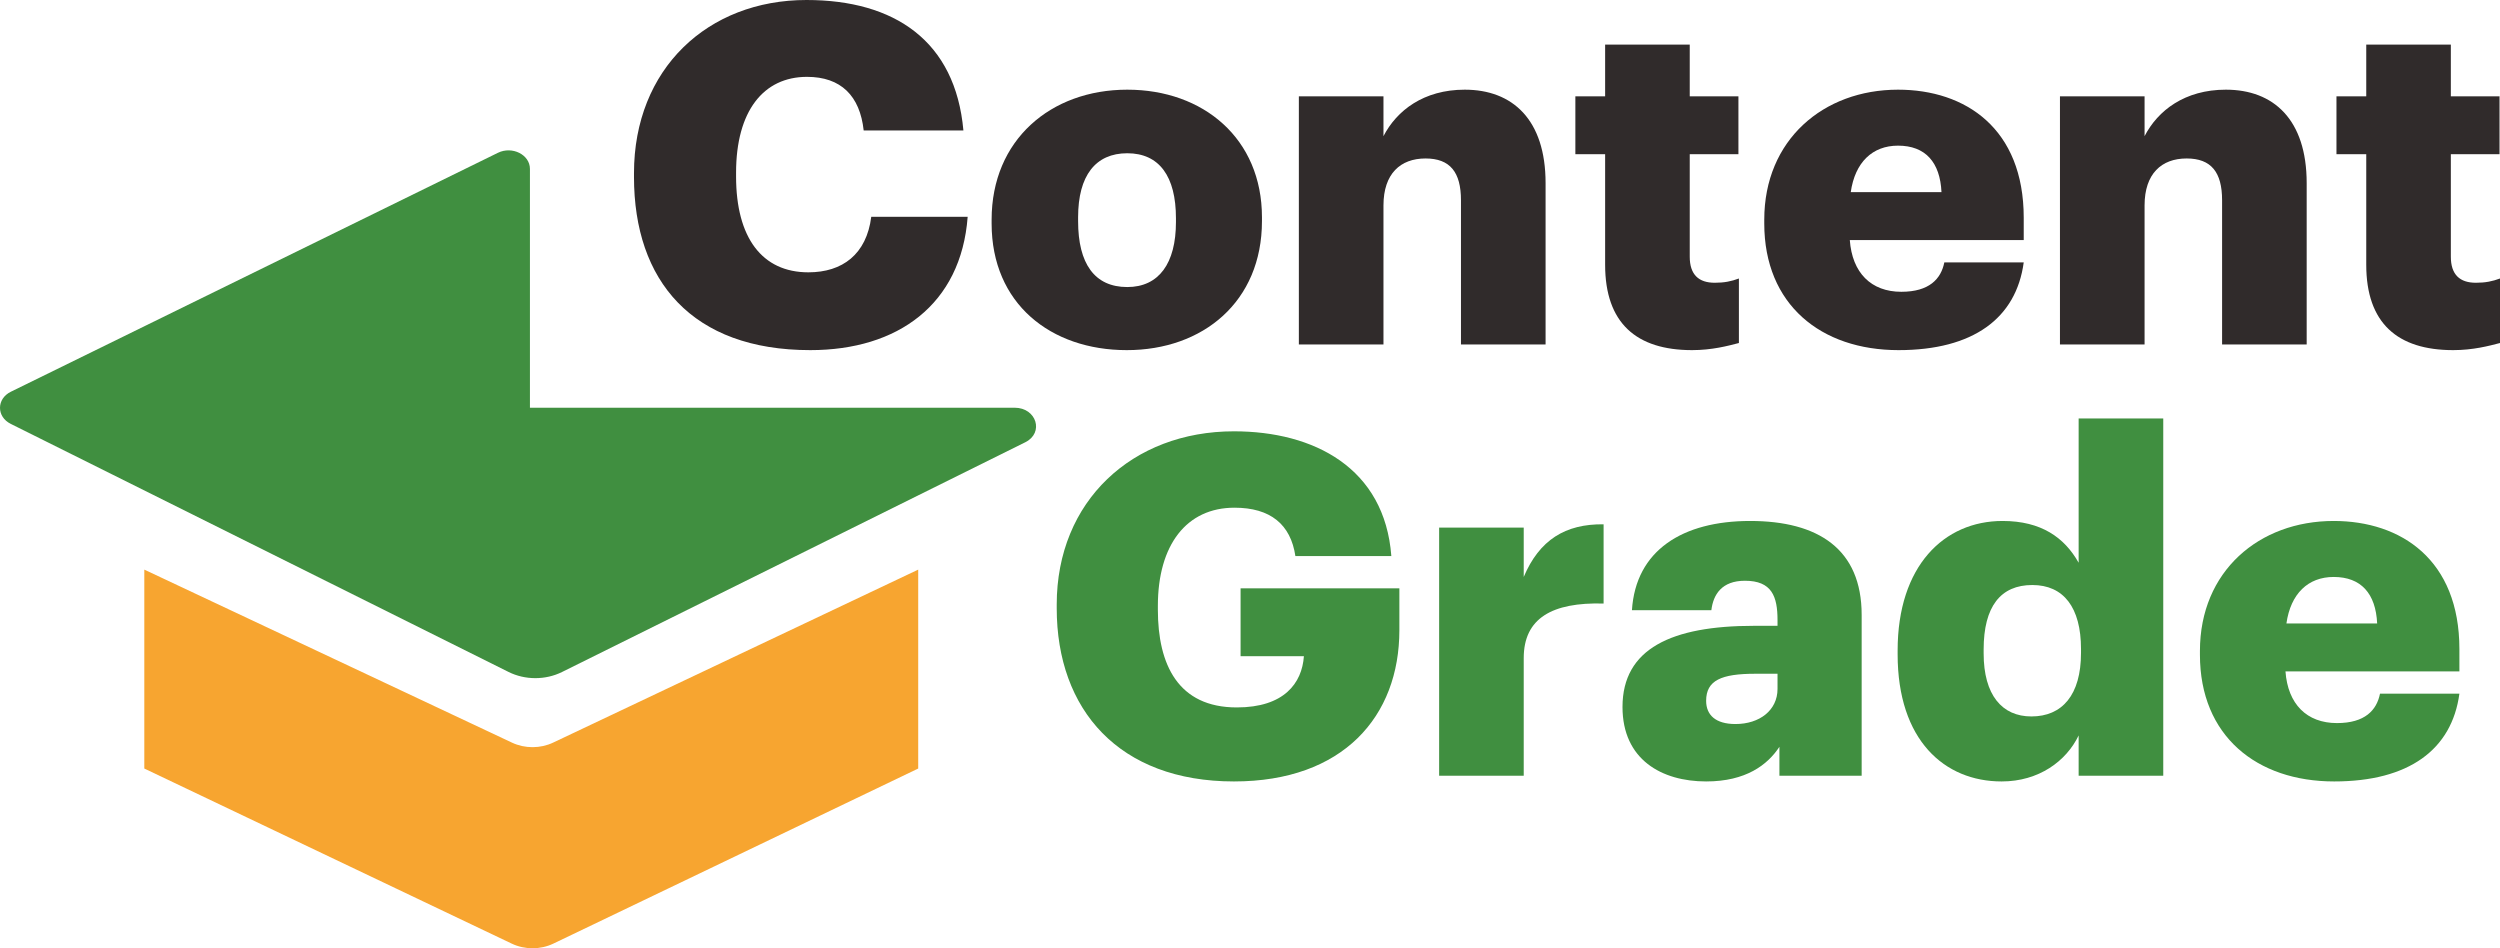
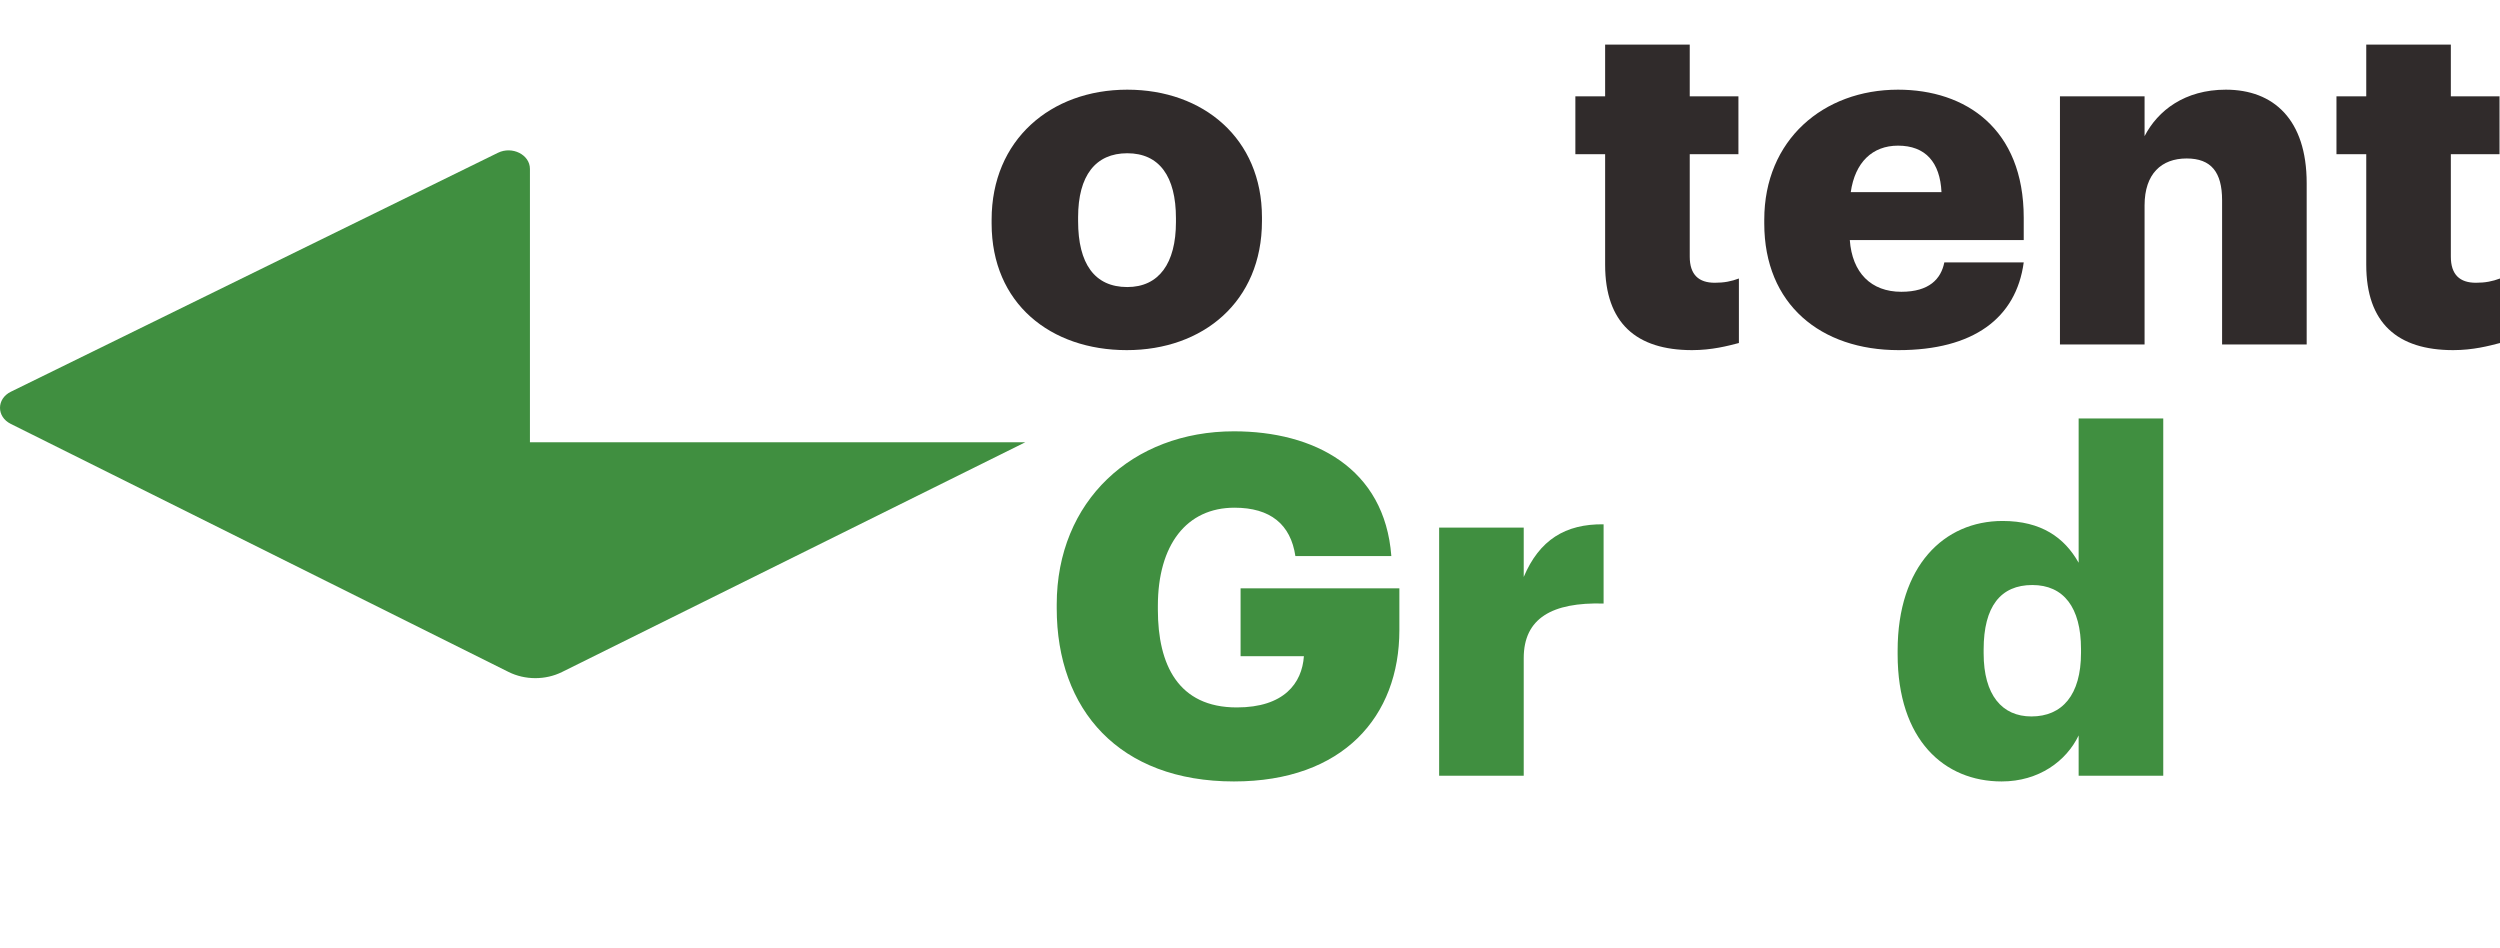
<svg xmlns="http://www.w3.org/2000/svg" width="116" height="44" viewBox="0 0 116 44" fill="none">
-   <path d="M24.589 18.918V7.836C24.589 7.178 23.766 6.765 23.104 7.09L0.503 18.177C-0.165 18.505 -0.168 19.336 0.497 19.667L23.598 31.179C24.365 31.561 25.31 31.562 26.078 31.181L47.573 20.521C48.456 20.083 48.096 18.918 47.078 18.918H24.589Z" fill="#408F40" />
-   <path d="M6.696 35.66V26.43L23.758 34.459C24.353 34.739 25.072 34.739 25.665 34.457L42.605 26.43V35.66L25.675 43.784C25.076 44.071 24.348 44.072 23.749 43.786L6.696 35.66Z" fill="#F7A530" />
-   <path d="M37.597 16.246C32.114 16.246 29.417 13.032 29.417 8.211V8.035C29.417 3.192 32.838 0 37.422 0C41.501 0 44.33 1.893 44.702 6.054H40.075C39.9 4.447 39.022 3.566 37.443 3.566C35.426 3.566 34.154 5.151 34.154 8.013V8.189C34.154 11.029 35.36 12.636 37.509 12.636C39.088 12.636 40.207 11.8 40.426 10.06H44.9C44.593 14.133 41.654 16.246 37.597 16.246Z" fill="#302B2B" />
+   <path d="M24.589 18.918V7.836C24.589 7.178 23.766 6.765 23.104 7.09L0.503 18.177C-0.165 18.505 -0.168 19.336 0.497 19.667L23.598 31.179C24.365 31.561 25.31 31.562 26.078 31.181L47.573 20.521H24.589Z" fill="#408F40" />
  <path d="M52.305 13.319C53.774 13.319 54.564 12.218 54.564 10.303V10.127C54.564 8.189 53.796 7.111 52.305 7.111C50.836 7.111 50.024 8.145 50.024 10.082V10.258C50.024 12.24 50.792 13.319 52.305 13.319ZM52.283 16.246C48.752 16.246 46.011 14.089 46.011 10.369V10.193C46.011 6.494 48.752 4.161 52.305 4.161C55.836 4.161 58.555 6.428 58.555 10.082V10.258C58.555 14.001 55.814 16.246 52.283 16.246Z" fill="#302B2B" />
-   <path d="M60.267 15.982V4.469H64.193V6.318C64.807 5.129 66.057 4.161 67.965 4.161C70.18 4.161 71.715 5.548 71.715 8.497V15.982H67.789V9.29C67.789 7.991 67.285 7.353 66.144 7.353C64.982 7.353 64.193 8.057 64.193 9.532V15.982H60.267Z" fill="#302B2B" />
  <path d="M78.514 16.246C75.926 16.246 74.478 14.992 74.478 12.284V7.155H73.097V4.469H74.478V2.069H78.404V4.469H80.663V7.155H78.404V11.91C78.404 12.746 78.821 13.12 79.566 13.12C80.005 13.12 80.334 13.054 80.685 12.922V15.916C80.18 16.048 79.435 16.246 78.514 16.246Z" fill="#302B2B" />
  <path d="M88.09 16.246C84.493 16.246 81.862 14.133 81.862 10.369V10.193C81.862 6.494 84.603 4.161 88.068 4.161C91.204 4.161 93.901 5.966 93.901 10.104V11.139H85.831C85.941 12.658 86.818 13.539 88.221 13.539C89.515 13.539 90.064 12.944 90.217 12.174H93.901C93.55 14.771 91.555 16.246 88.09 16.246ZM85.875 8.916H90.085C90.02 7.529 89.34 6.758 88.068 6.758C86.884 6.758 86.072 7.529 85.875 8.916Z" fill="#302B2B" />
  <path d="M95.582 15.982V4.469H99.508V6.318C100.122 5.129 101.372 4.161 103.28 4.161C105.495 4.161 107.03 5.548 107.03 8.497V15.982H103.105V9.29C103.105 7.991 102.6 7.353 101.46 7.353C100.297 7.353 99.508 8.057 99.508 9.532V15.982H95.582Z" fill="#302B2B" />
  <path d="M113.829 16.246C111.241 16.246 109.794 14.992 109.794 12.284V7.155H108.412V4.469H109.794V2.069H113.719V4.469H115.978V7.155H113.719V11.91C113.719 12.746 114.136 13.12 114.882 13.12C115.32 13.12 115.649 13.054 116 12.922V15.916C115.496 16.048 114.75 16.246 113.829 16.246Z" fill="#302B2B" />
  <path d="M57.256 36.259C51.926 36.259 49.032 32.935 49.032 28.224V28.048C49.032 23.249 52.541 20.013 57.256 20.013C60.962 20.013 64.251 21.708 64.558 25.802H60.106C59.887 24.328 58.944 23.557 57.278 23.557C55.062 23.557 53.725 25.274 53.725 28.114V28.29C53.725 30.844 54.668 32.825 57.387 32.825C59.58 32.825 60.413 31.702 60.501 30.447H57.563V27.299H64.931V29.237C64.931 33.243 62.321 36.259 57.256 36.259Z" fill="#408F40" />
  <path d="M66.776 35.995V24.482H70.701V26.771C71.425 25.054 72.631 24.305 74.407 24.328V28.004C72.017 27.938 70.701 28.686 70.701 30.535V35.995H66.776Z" fill="#408F40" />
-   <path d="M79.165 36.259C77.104 36.259 75.284 35.246 75.284 32.803C75.284 30.095 77.565 29.038 81.38 29.038H82.477V28.774C82.477 27.674 82.214 26.947 80.964 26.947C79.889 26.947 79.495 27.586 79.407 28.312H75.722C75.898 25.538 78.069 24.173 81.205 24.173C84.363 24.173 86.381 25.472 86.381 28.532V35.995H82.565V34.652C82.016 35.489 81.008 36.259 79.165 36.259ZM80.525 33.595C81.644 33.595 82.477 32.957 82.477 31.966V31.262H81.446C79.867 31.262 79.165 31.57 79.165 32.517C79.165 33.177 79.604 33.595 80.525 33.595Z" fill="#408F40" />
  <path d="M92.875 36.259C90.221 36.259 88.05 34.344 88.05 30.359V30.183C88.05 26.265 90.199 24.173 92.918 24.173C94.717 24.173 95.791 24.944 96.449 26.111V19.418H100.375V35.995H96.449V34.124C95.879 35.312 94.607 36.259 92.875 36.259ZM94.256 33.243C95.682 33.243 96.559 32.253 96.559 30.293V30.117C96.559 28.18 95.748 27.145 94.3 27.145C92.831 27.145 92.041 28.136 92.041 30.139V30.315C92.041 32.253 92.897 33.243 94.256 33.243Z" fill="#408F40" />
-   <path d="M108.305 36.259C104.708 36.259 102.077 34.146 102.077 30.381V30.205C102.077 26.507 104.818 24.173 108.283 24.173C111.419 24.173 114.116 25.979 114.116 30.117V31.152H106.046C106.156 32.671 107.033 33.551 108.436 33.551C109.73 33.551 110.278 32.957 110.432 32.187H114.116C113.765 34.784 111.77 36.259 108.305 36.259ZM106.09 28.928H110.3C110.235 27.542 109.555 26.771 108.283 26.771C107.099 26.771 106.287 27.542 106.09 28.928Z" fill="#408F40" />
</svg>